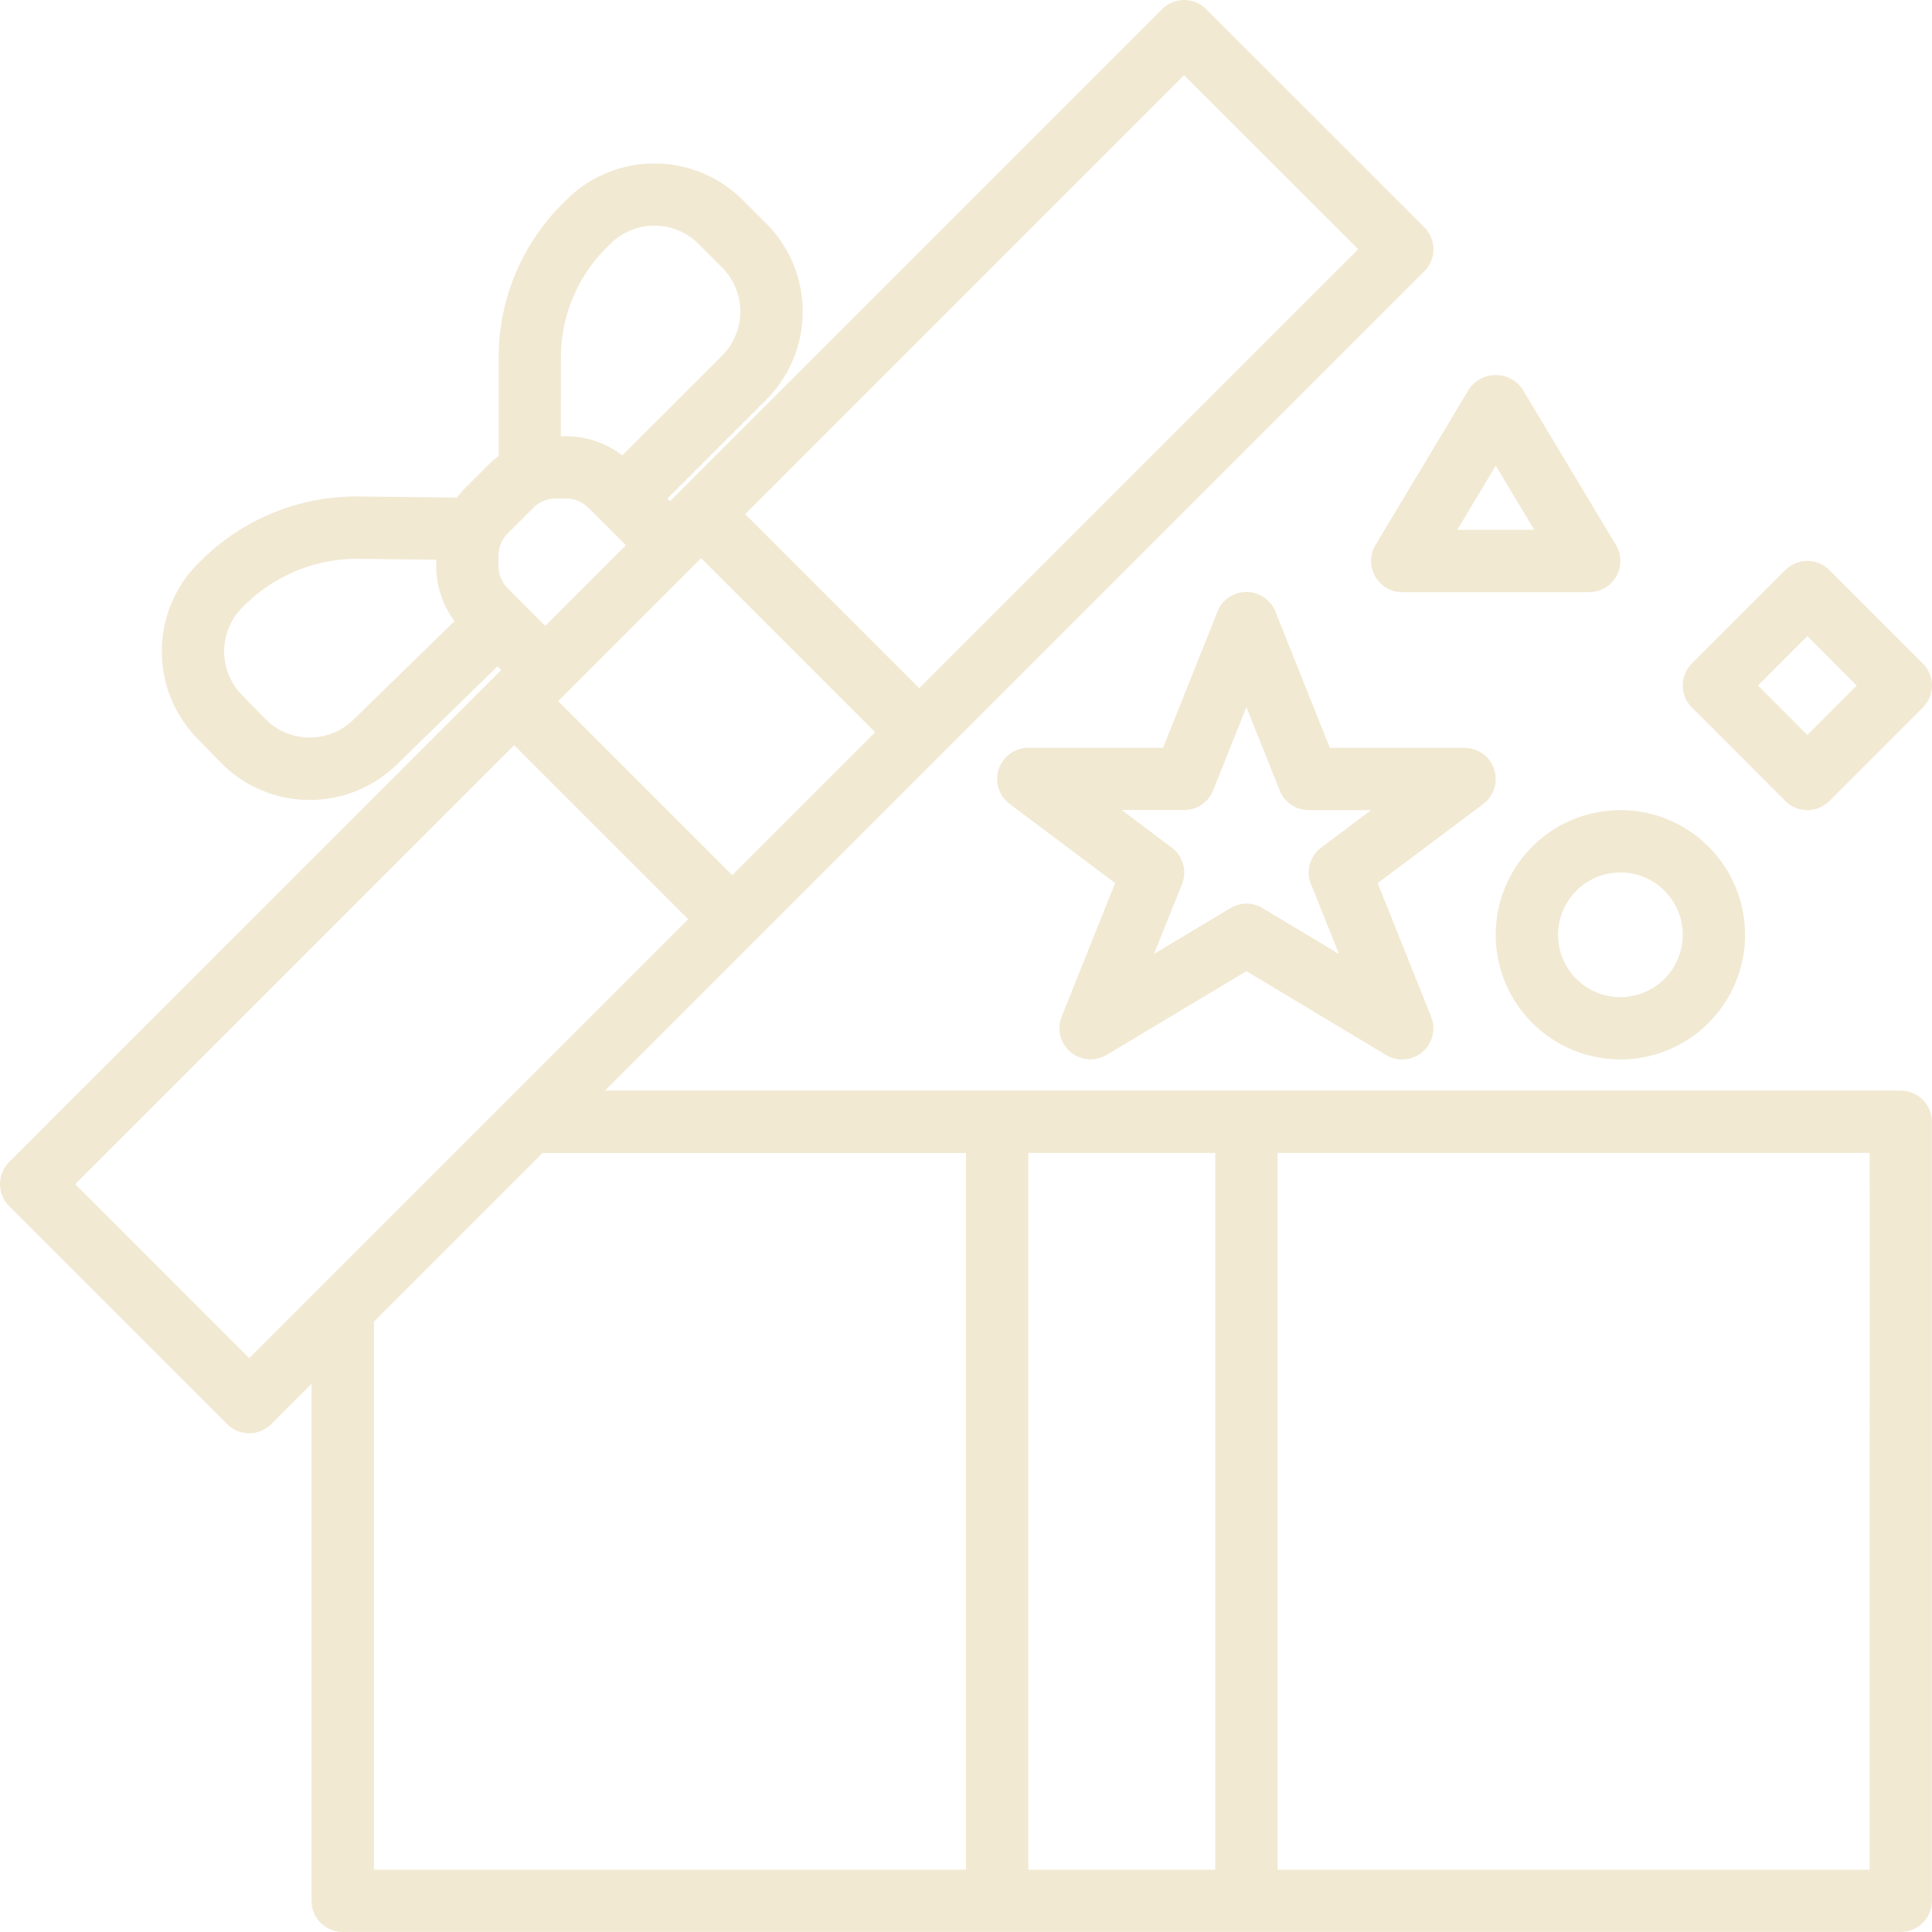
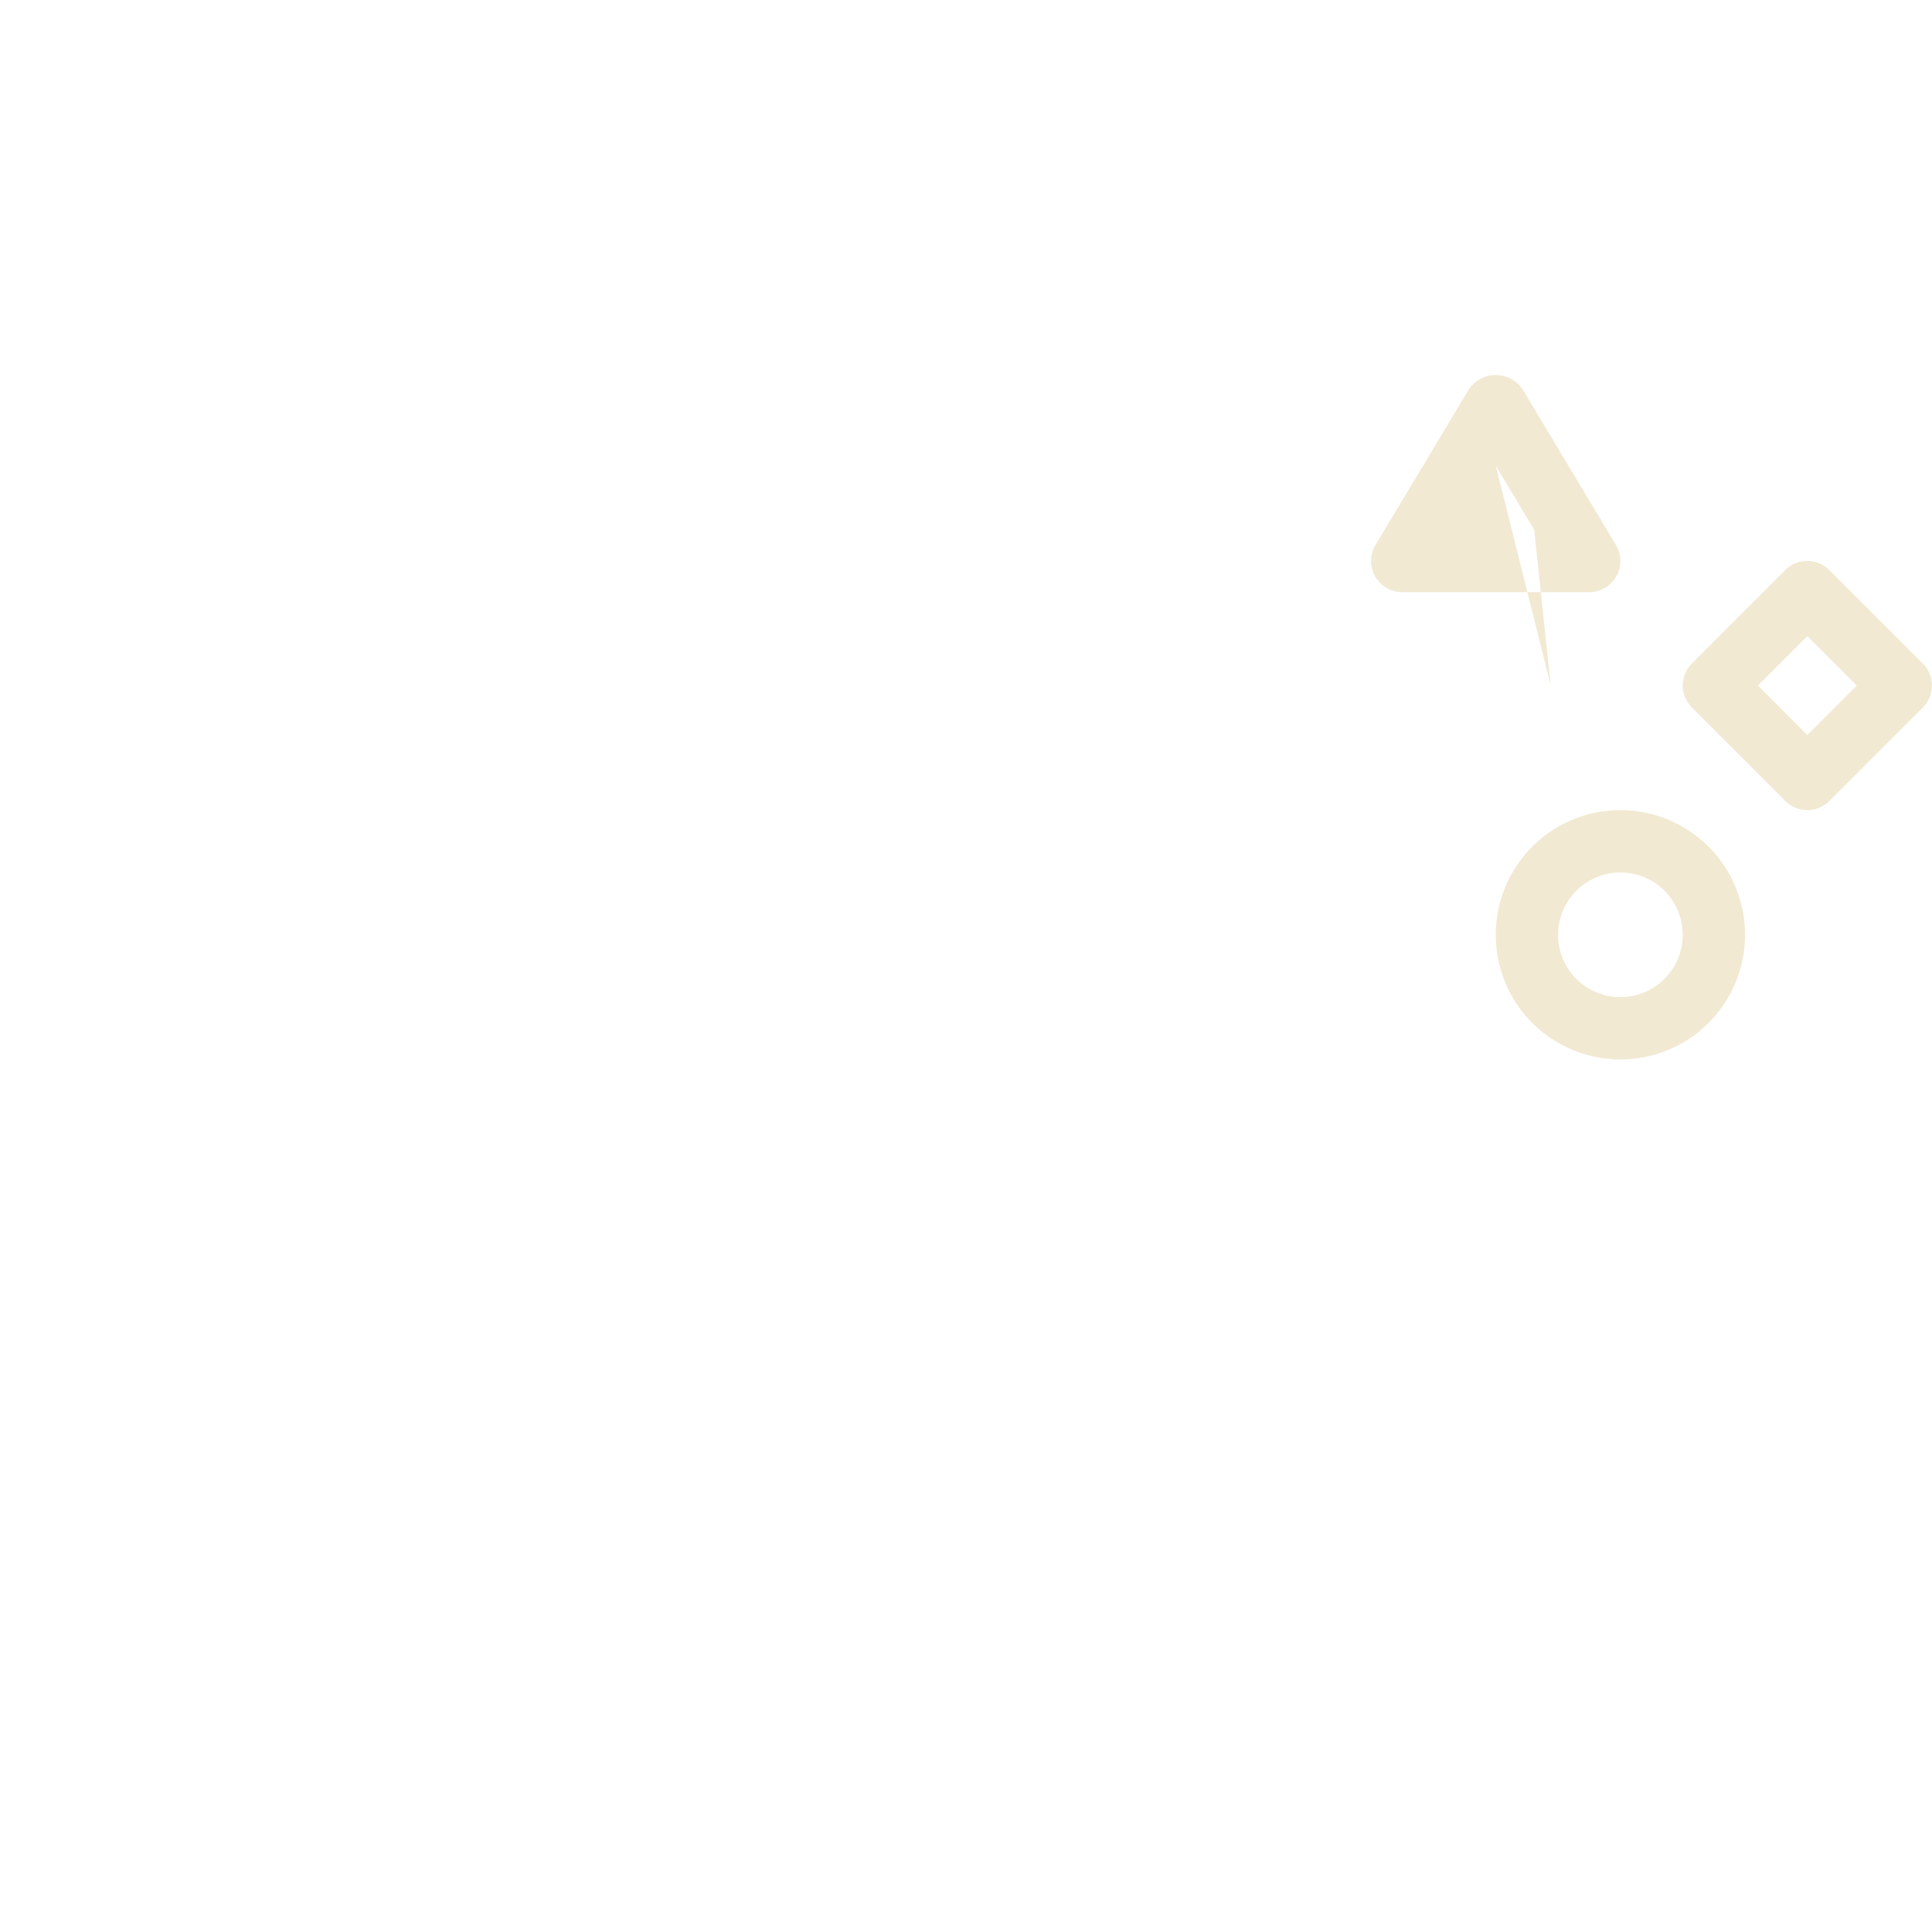
<svg xmlns="http://www.w3.org/2000/svg" width="118.599" height="118.599" viewBox="0 0 118.599 118.599">
  <defs>
    <style>.a{opacity:0.18;}.b{fill:#b5840d;}</style>
  </defs>
  <g class="a" transform="translate(-1 -1)">
-     <path class="b" d="M63.509,30.874a1.913,1.913,0,0,0-1.815-1.308H53.424L50.08,21.2a1.913,1.913,0,0,0-3.554,0l-3.344,8.361H34.913a1.913,1.913,0,0,0-1.148,3.443l6.479,4.859-3.283,8.2a1.913,1.913,0,0,0,2.762,2.349L48.3,43.273l8.579,5.148a1.913,1.913,0,0,0,2.762-2.349l-3.283-8.2,6.479-4.859a1.913,1.913,0,0,0,.668-2.135ZM52.265,37.927l1.722,4.293L49.292,39.4a1.913,1.913,0,0,0-1.97,0l-4.694,2.816,1.722-4.293a1.913,1.913,0,0,0-.637-2.24l-3.061-2.3h3.826a1.913,1.913,0,0,0,1.777-1.2L48.3,27.063l2.049,5.125a1.913,1.913,0,0,0,1.777,1.2h3.826l-3.061,2.3a1.913,1.913,0,0,0-.629,2.24Z" transform="translate(29.212 17.344)" />
    <path class="b" d="M56.652,42.3A7.652,7.652,0,1,0,49,34.652,7.652,7.652,0,0,0,56.652,42.3Zm0-11.477a3.826,3.826,0,1,1-3.826,3.826A3.826,3.826,0,0,1,56.652,30.826Z" transform="translate(43.819 23.735)" />
-     <path class="b" d="M117.686,67.951H38.137l50.3-50.3a1.913,1.913,0,0,0,0-2.7L75.042,1.56a1.913,1.913,0,0,0-2.7,0l-30.21,30.21-.165-.165,6.068-6.068a7.652,7.652,0,0,0,0-10.819l-1.45-1.45a7.663,7.663,0,0,0-10.817,0l-.235.235a13.31,13.31,0,0,0-3.921,9.465V29a5.56,5.56,0,0,0-.56.461l-1.584,1.584a5.738,5.738,0,0,0-.415.5L23,31.476a13.53,13.53,0,0,0-9.52,3.8l-.235.23a7.652,7.652,0,0,0-.134,10.827L14.539,47.8a7.652,7.652,0,0,0,10.819.134l6.184-6.029.228.228L1.56,72.337a1.913,1.913,0,0,0,0,2.7l13.39,13.39a1.913,1.913,0,0,0,2.7,0l2.473-2.473v31.727a1.913,1.913,0,0,0,1.913,1.913h95.645a1.913,1.913,0,0,0,1.913-1.913V69.864A1.913,1.913,0,0,0,117.686,67.951Zm-95-22.763a3.826,3.826,0,0,1-5.412-.069l-1.429-1.461a3.826,3.826,0,0,1,.073-5.41l.235-.23a9.842,9.842,0,0,1,6.8-2.716l4.826.059v.4A5.679,5.679,0,0,0,28.9,39.133Zm51-39.57L84.375,16.3,57.43,43.248,46.745,32.563ZM44.04,35.267,54.725,45.953l-8.773,8.773L35.267,44.04Zm-8.608-12.3a9.5,9.5,0,0,1,2.8-6.76l.235-.235a3.826,3.826,0,0,1,5.41,0l1.45,1.45a3.826,3.826,0,0,1,0,5.41L39.2,28.955a5.676,5.676,0,0,0-3.443-1.176h-.329ZM31.606,35.761V35.1a1.93,1.93,0,0,1,.56-1.352l1.584-1.584a1.913,1.913,0,0,1,1.354-.56h.654a1.913,1.913,0,0,1,1.354.56l2.309,2.309-4.947,4.947-2.309-2.309a1.93,1.93,0,0,1-.56-1.352ZM16.3,84.375,5.618,73.69,32.563,46.745,43.248,57.43Zm44,31.4H23.954V82.133L34.311,71.777H60.3Zm15.3,0H64.125v-44H75.6Zm40.171,0H79.428v-44h36.345Z" />
    <path class="b" d="M64,19.56a1.913,1.913,0,0,0-2.7,0L55.56,25.3a1.913,1.913,0,0,0,0,2.7L61.3,33.742a1.913,1.913,0,0,0,2.7,0L69.742,28a1.913,1.913,0,0,0,0-2.7ZM62.651,29.685l-3.034-3.034,3.034-3.034,3.034,3.034Z" transform="translate(49.296 16.432)" />
-     <path class="b" d="M54.291,13.9a1.989,1.989,0,0,0-3.279,0l-5.739,9.564a1.913,1.913,0,0,0,1.639,2.9H58.39a1.913,1.913,0,0,0,1.639-2.9Zm-4,8.637L52.651,18.6l2.361,3.935Z" transform="translate(40.167 10.986)" />
+     <path class="b" d="M54.291,13.9a1.989,1.989,0,0,0-3.279,0l-5.739,9.564a1.913,1.913,0,0,0,1.639,2.9H58.39a1.913,1.913,0,0,0,1.639-2.9m-4,8.637L52.651,18.6l2.361,3.935Z" transform="translate(40.167 10.986)" />
  </g>
</svg>